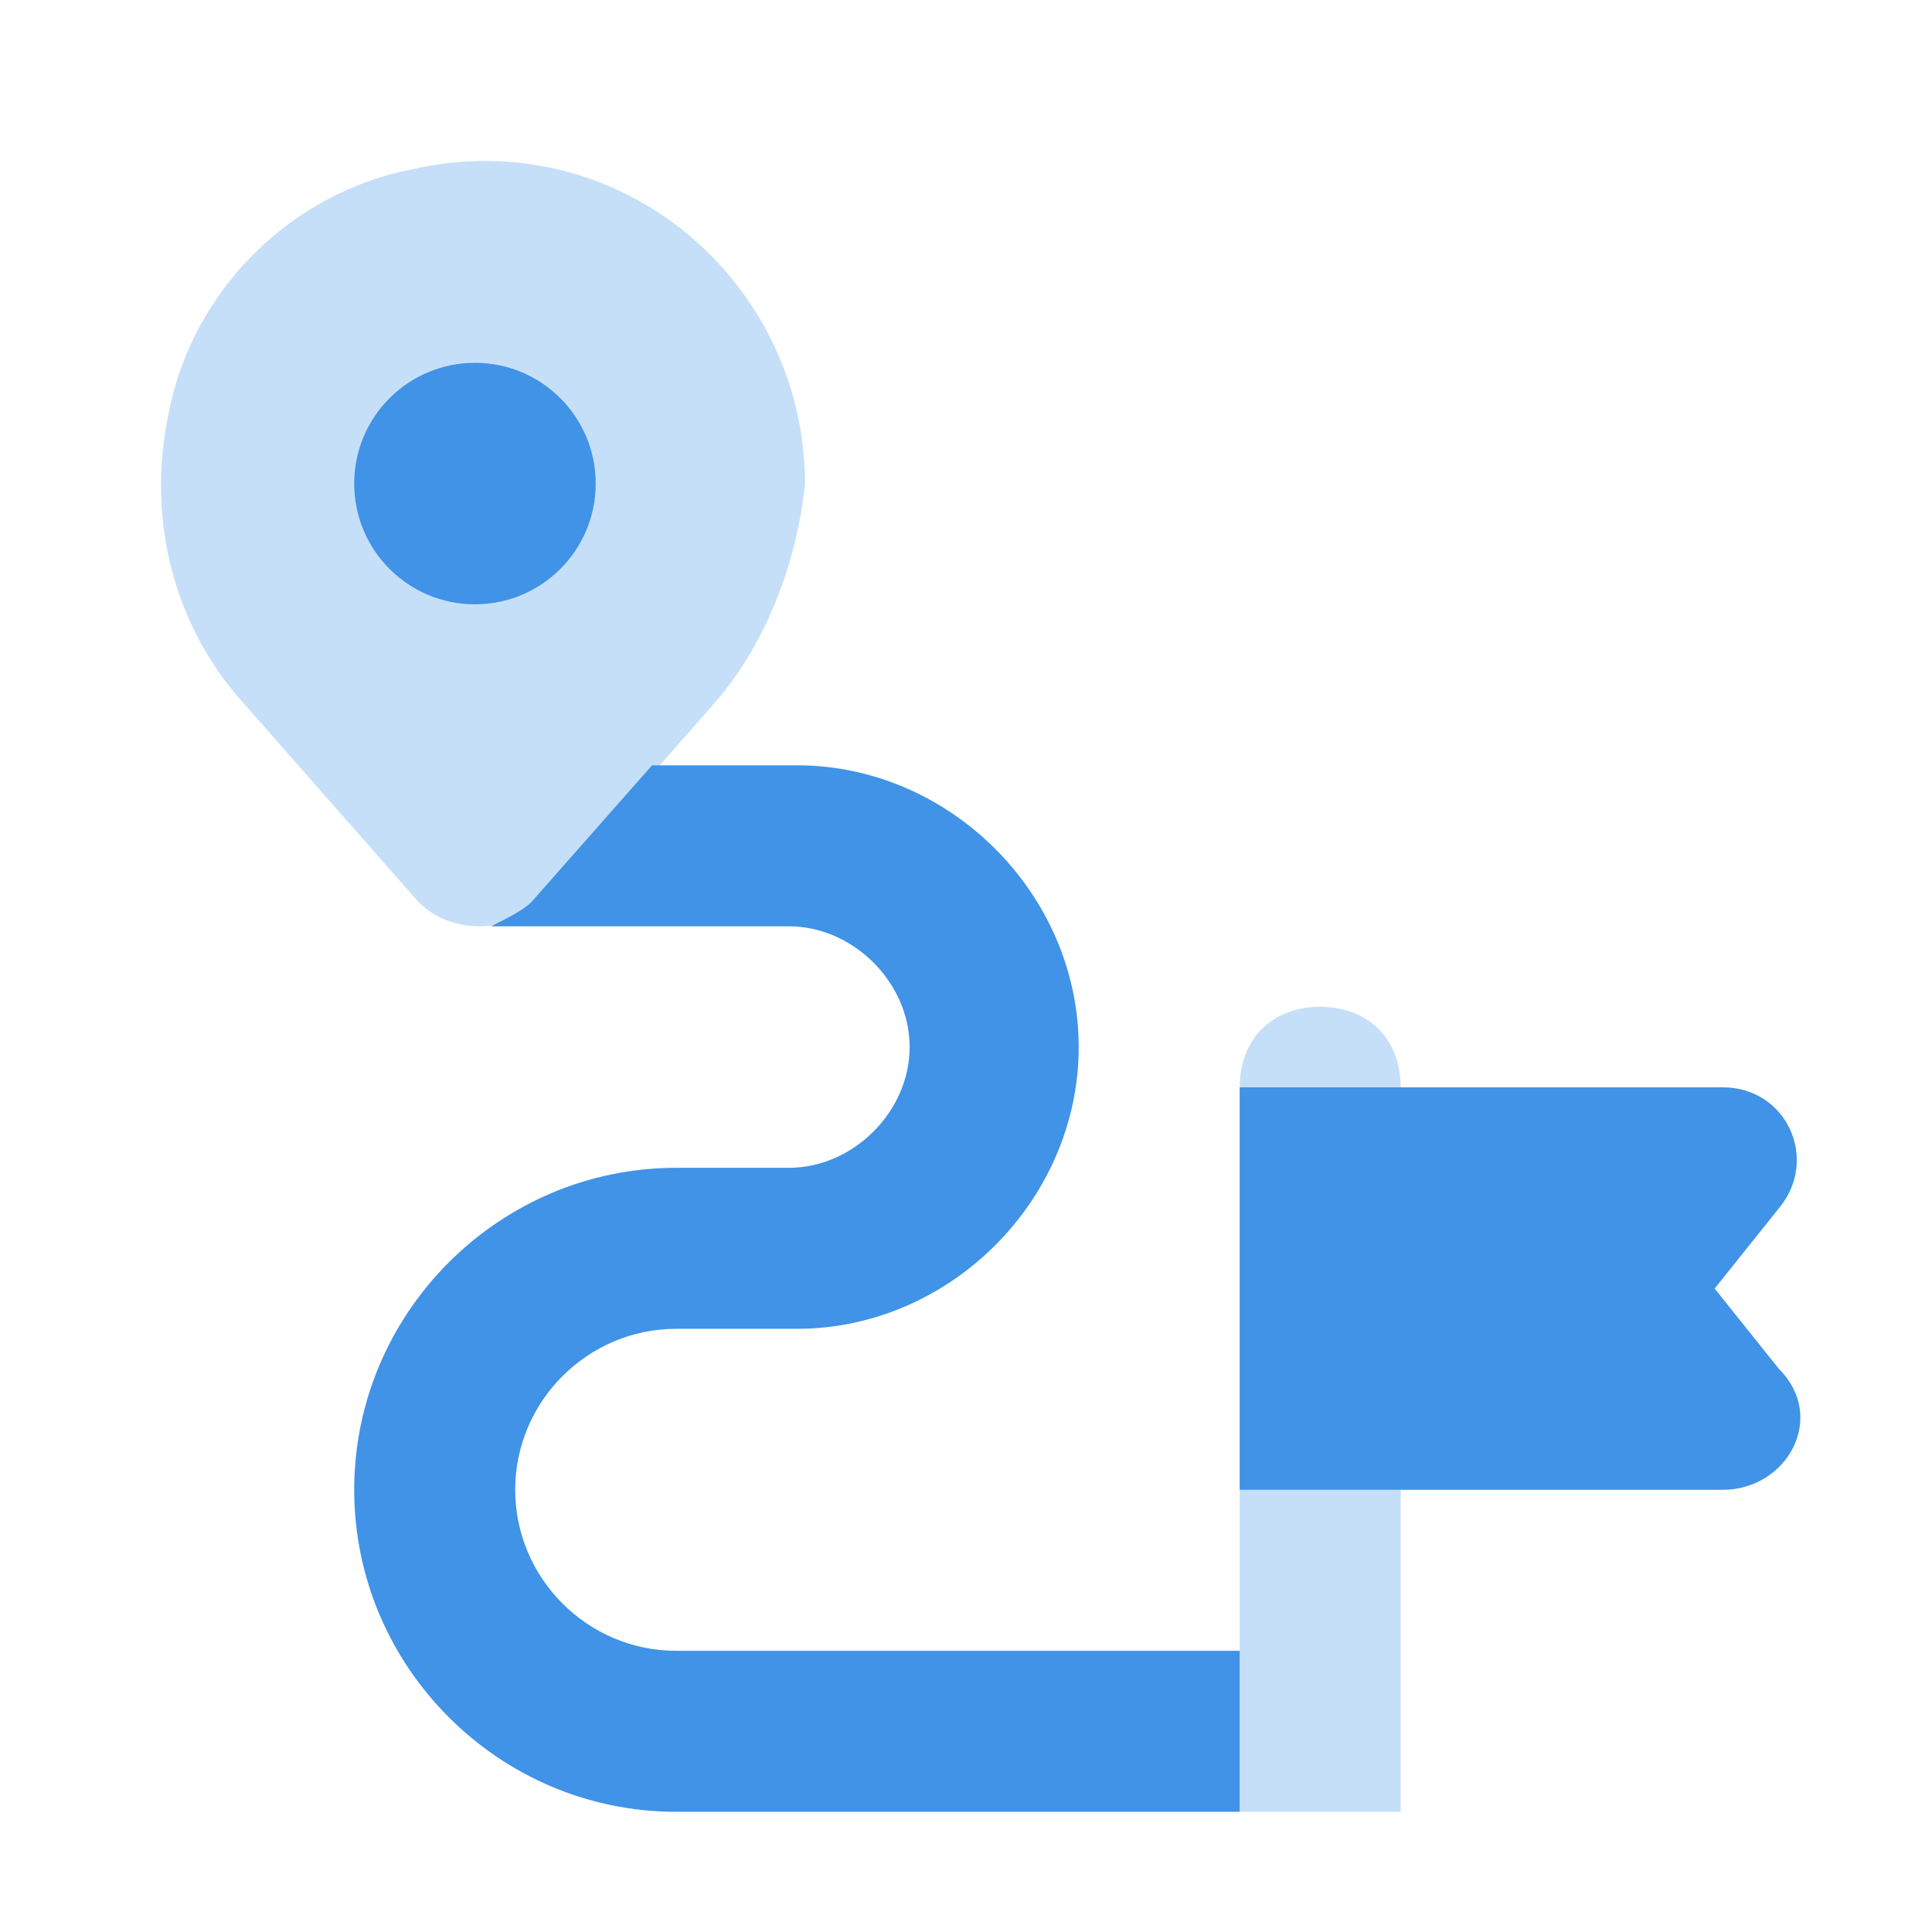
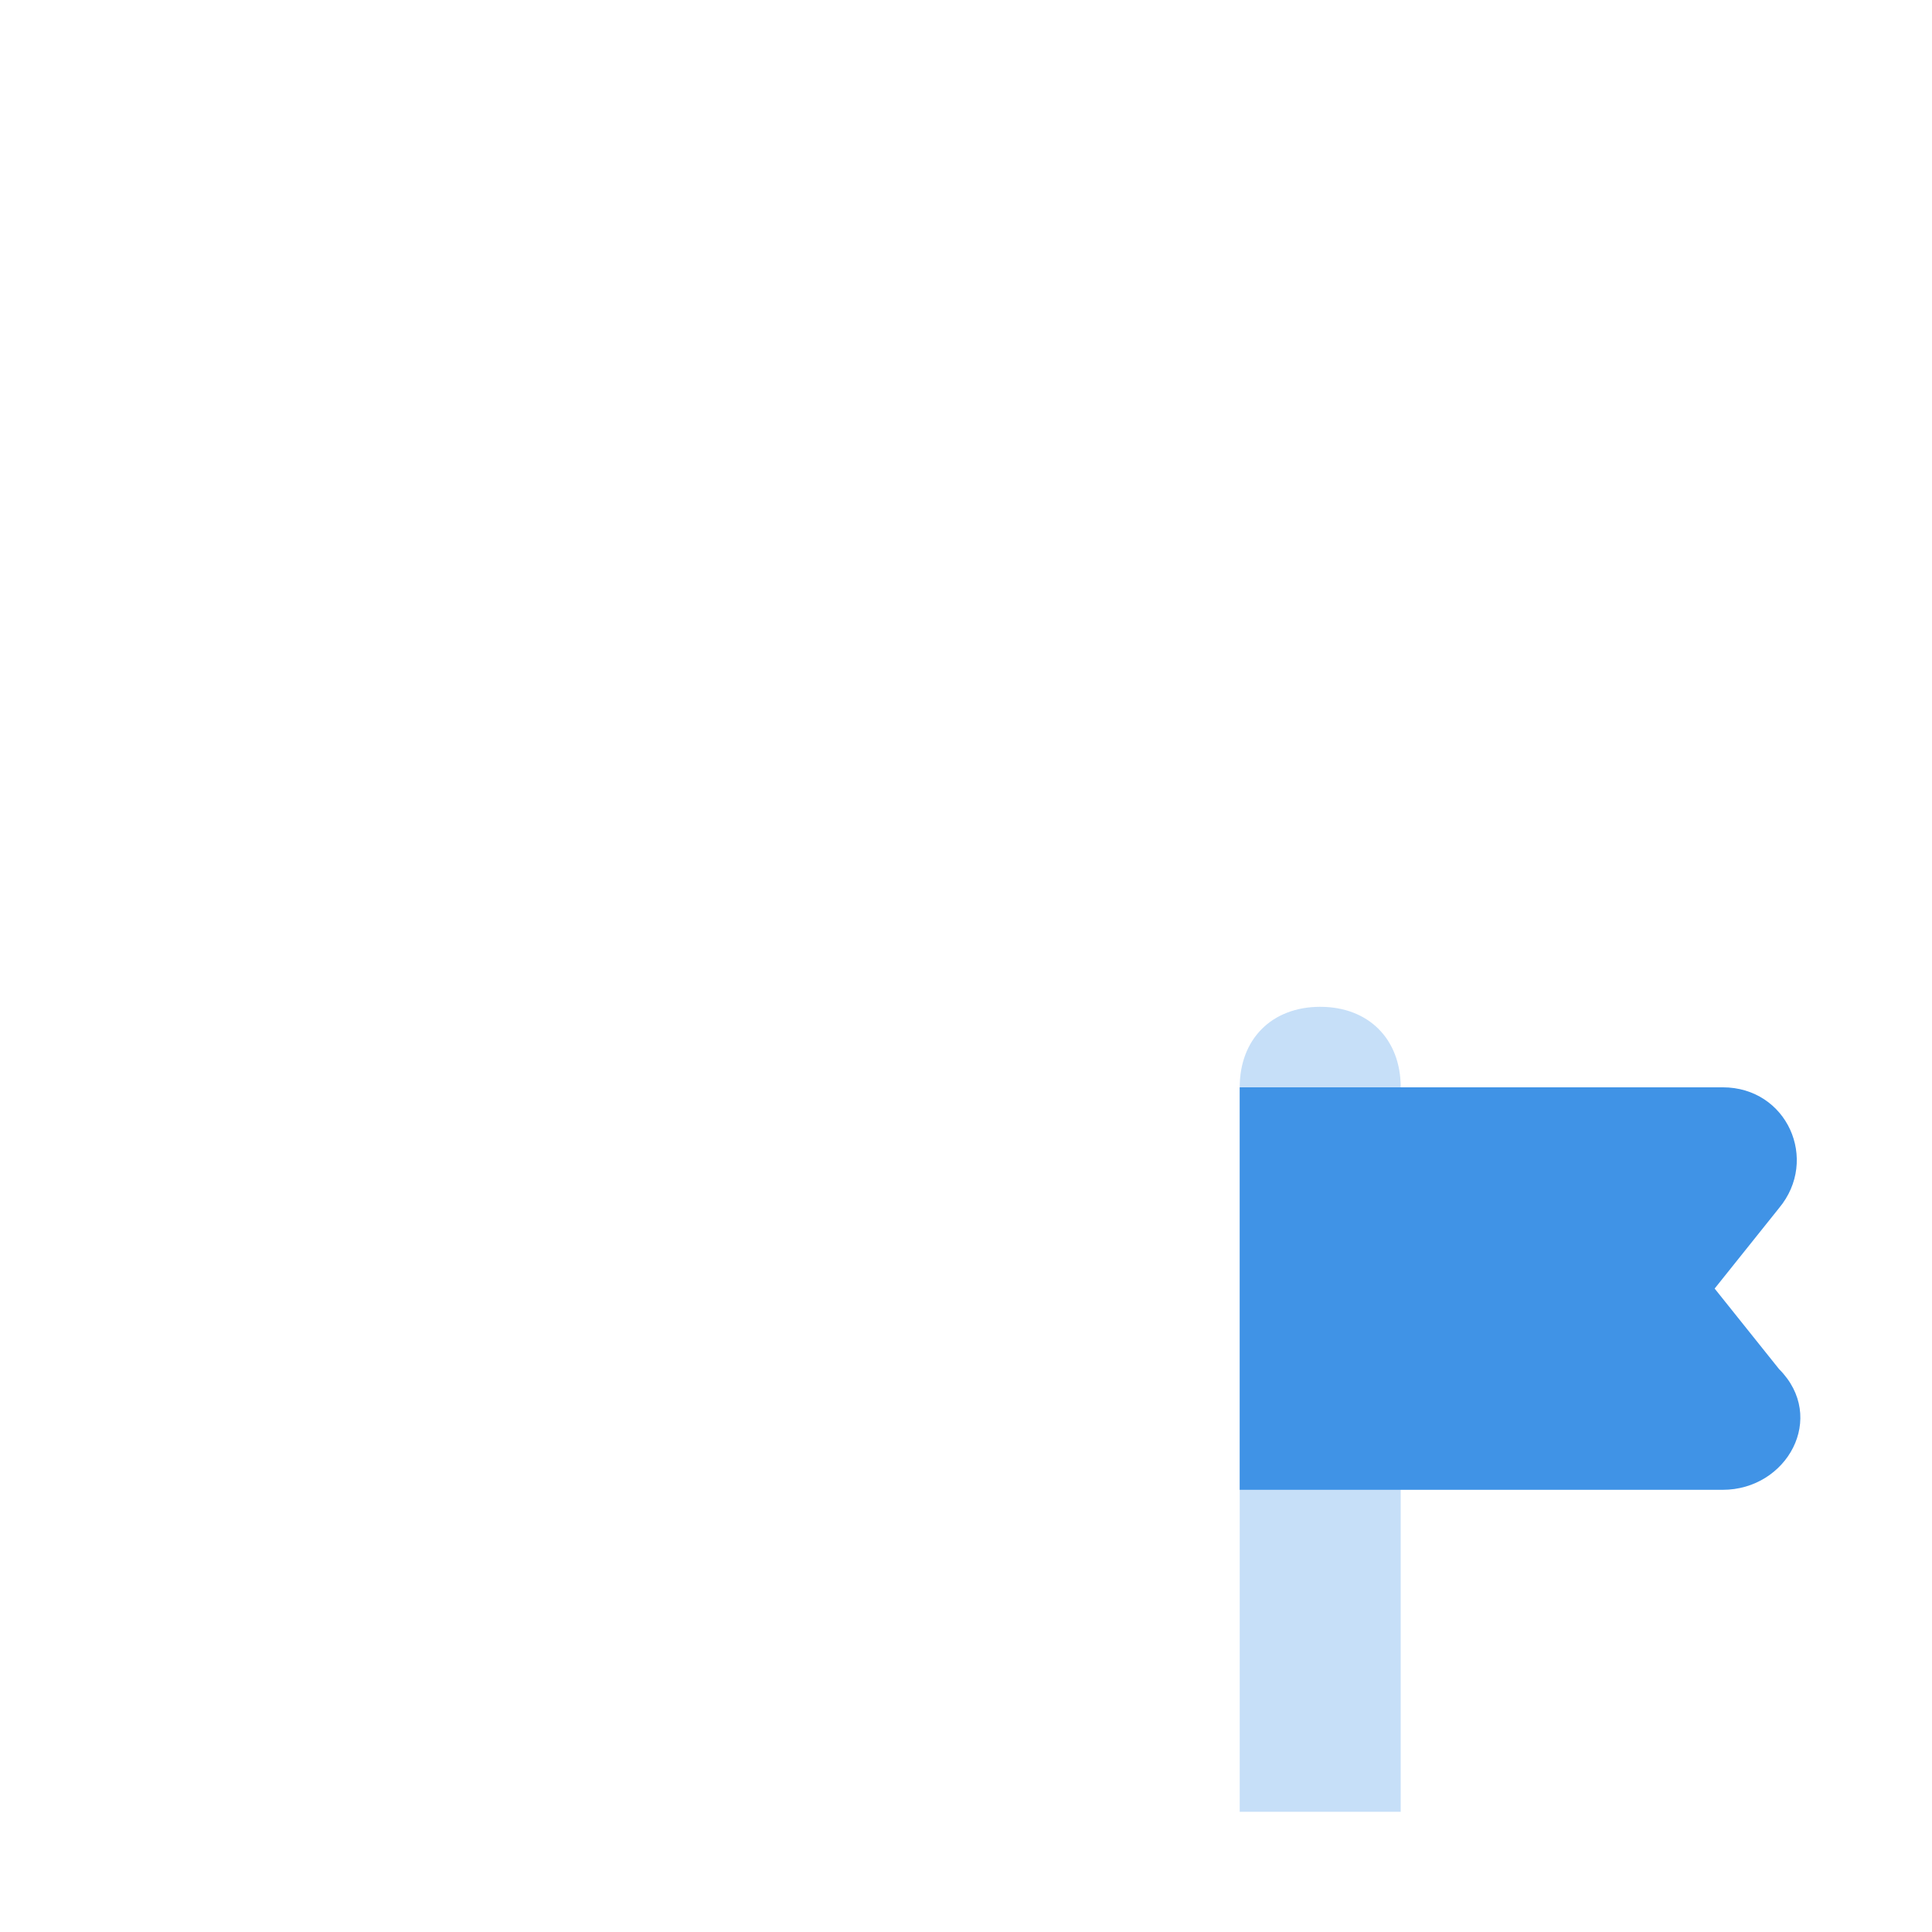
<svg xmlns="http://www.w3.org/2000/svg" width="24" height="24" viewBox="0 0 24 24" fill="none">
-   <path d="M8.4 20.507C7.3 20.507 6.4 19.607 6.4 18.507C6.4 17.407 7.3 16.507 8.4 16.507H9.9C11.8 16.507 13.4 14.907 13.4 13.007C13.4 11.107 11.8 9.507 9.9 9.507H8.1L6.6 11.207C6.5 11.307 6.3 11.407 6.1 11.507C6.2 11.507 6.2 11.507 6.3 11.507H9.8C10.6 11.507 11.3 12.207 11.3 13.007C11.3 13.807 10.6 14.507 9.8 14.507H8.4C6.2 14.507 4.4 16.307 4.4 18.507C4.4 20.707 6.2 22.507 8.4 22.507H15.4V20.507H8.4Z" fill="#4093e6" />
-   <path opacity="0.3" d="M8.9 8.707L6.7 11.207C6.3 11.607 5.6 11.607 5.2 11.207L3 8.707C2.2 7.807 1.8 6.507 2.1 5.107C2.4 3.607 3.6 2.407 5.1 2.107C7.7 1.507 10 3.507 10 6.007C9.9 7.007 9.5 8.007 8.9 8.707Z" fill="#4093e6" />
-   <path d="M5.9 7.507C6.728 7.507 7.4 6.836 7.4 6.007C7.4 5.179 6.728 4.507 5.9 4.507C5.071 4.507 4.4 5.179 4.4 6.007C4.4 6.836 5.071 7.507 5.9 7.507Z" fill="#4093e6" />
  <path opacity="0.3" d="M17.4 22.507H15.4V13.507C15.4 12.907 15.8 12.507 16.4 12.507C17 12.507 17.4 12.907 17.4 13.507V22.507Z" fill="#4093e6" />
  <path d="M21.4 18.507H15.4V13.507H21.4C22.2 13.507 22.6 14.407 22.1 15.007L21.3 16.007L22.1 17.007C22.7 17.607 22.2 18.507 21.4 18.507Z" fill="#4093e6" />
</svg>